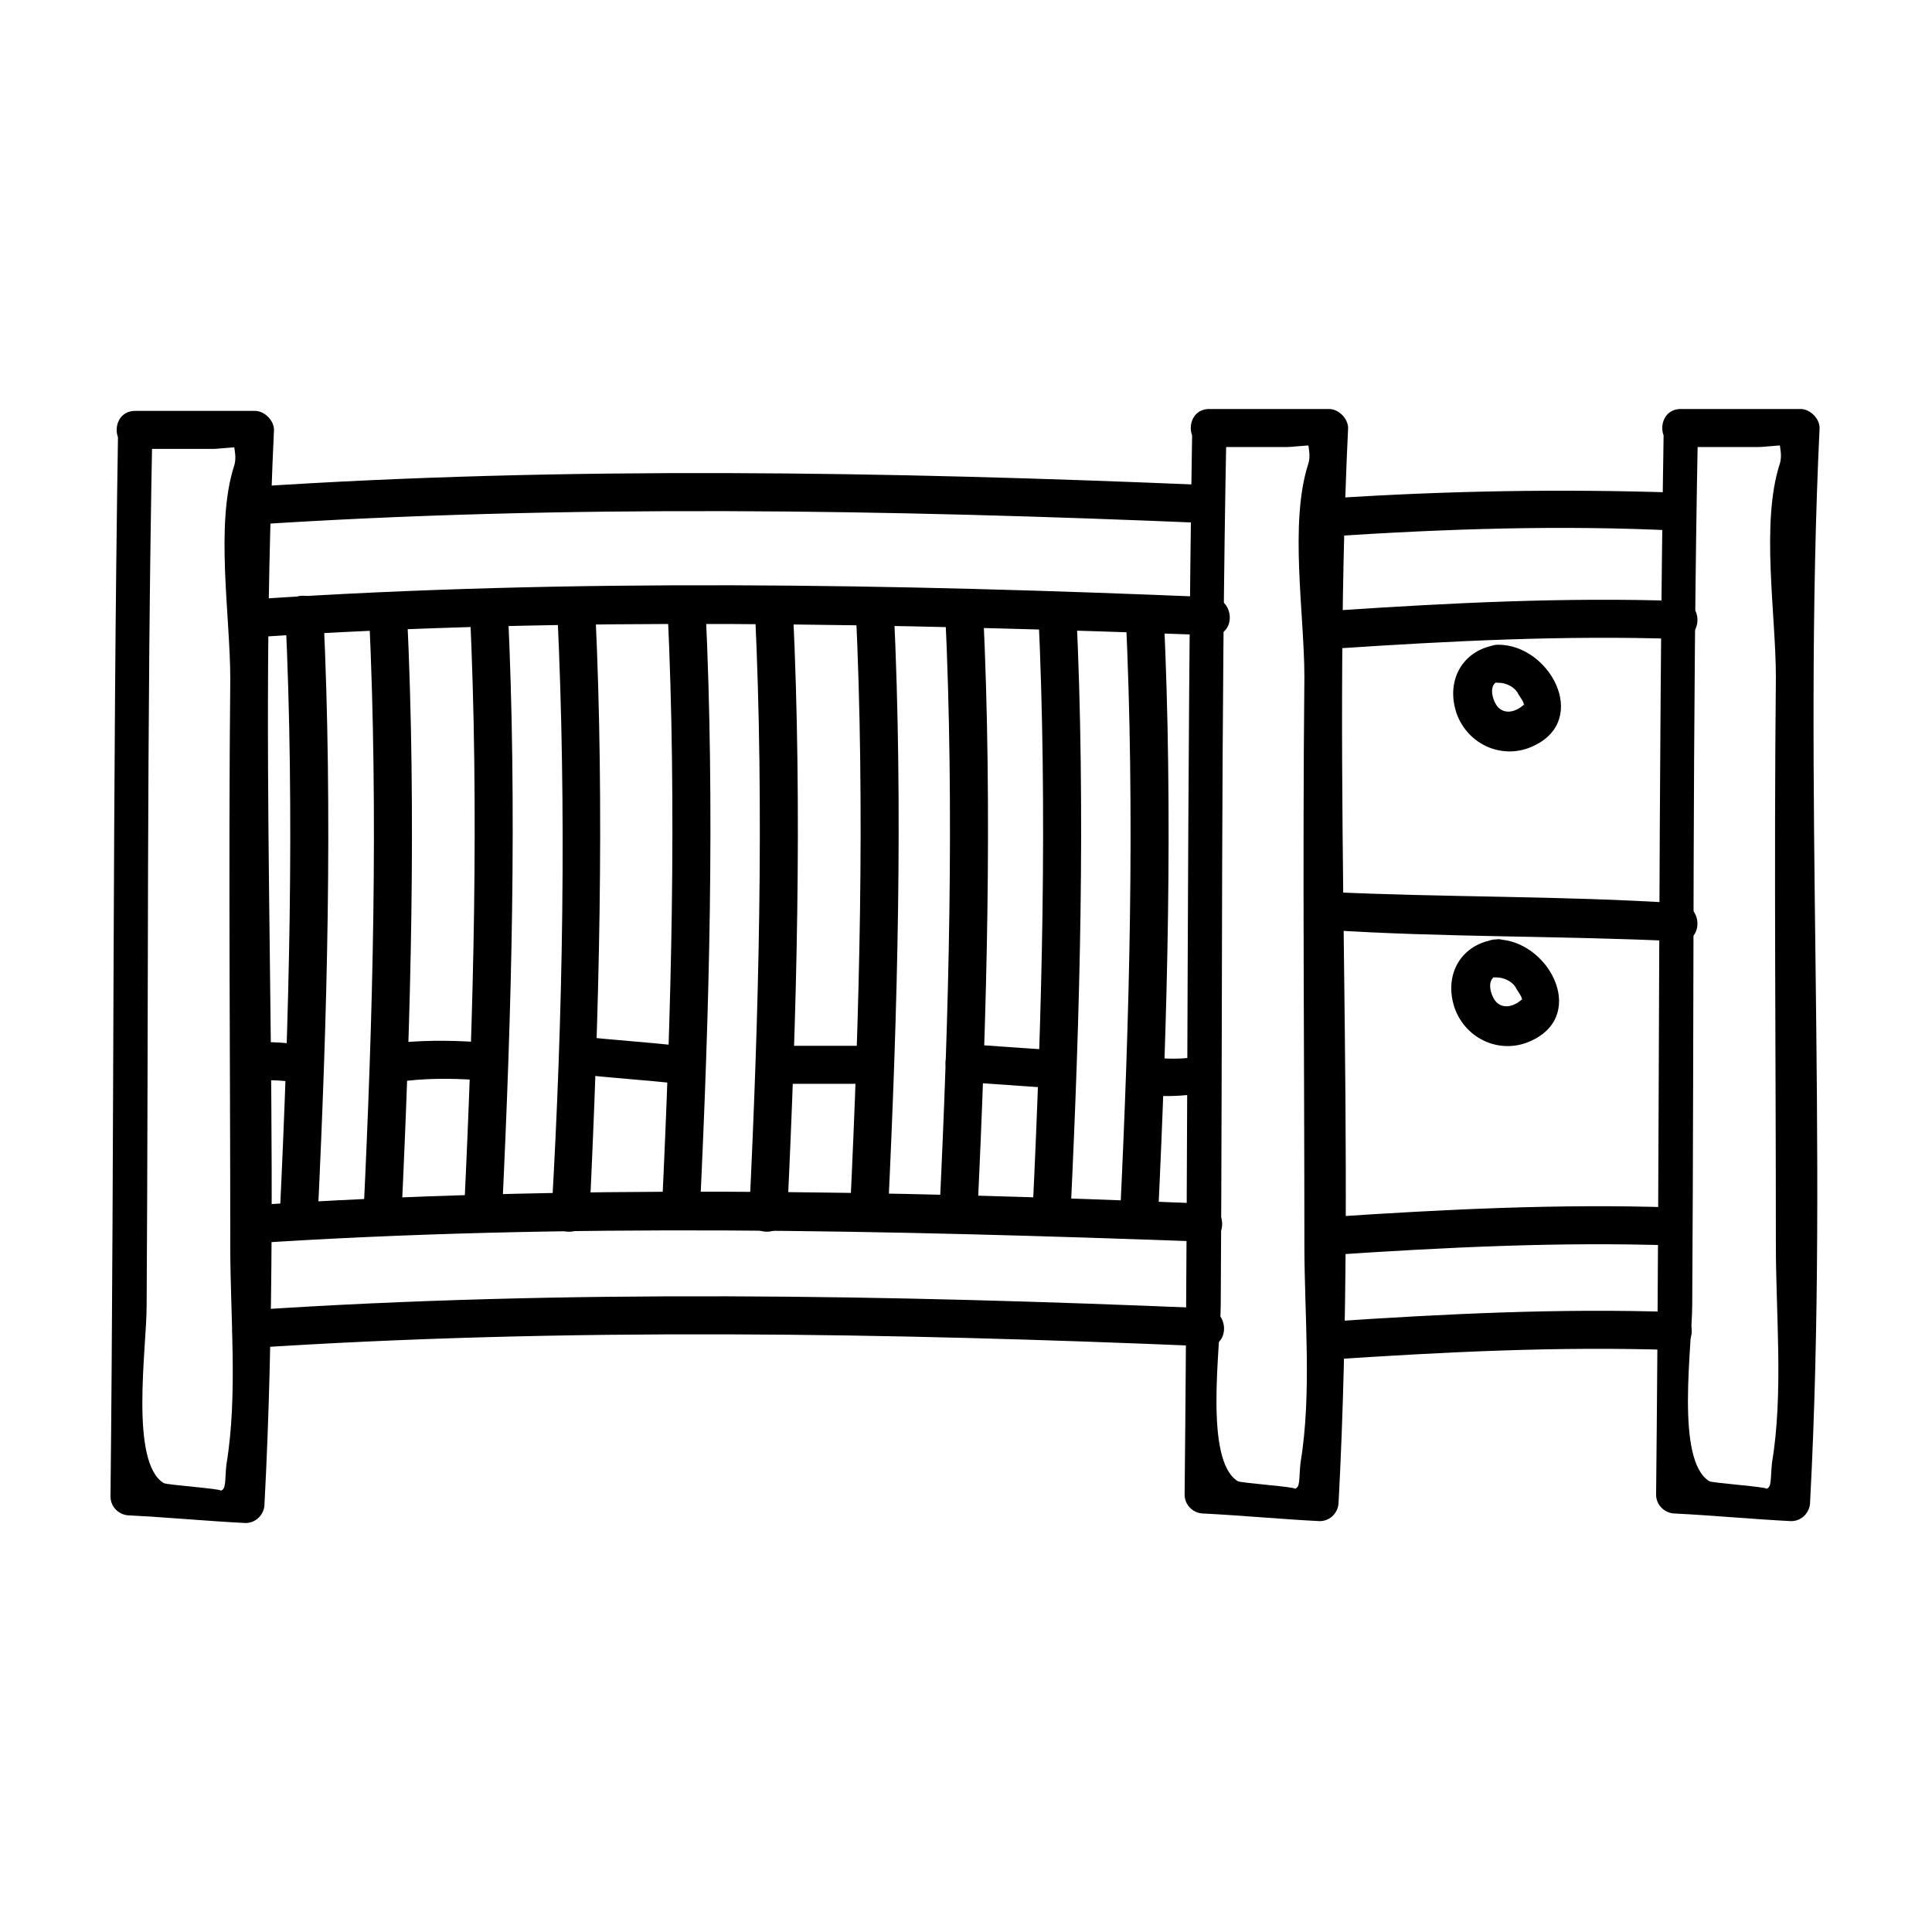
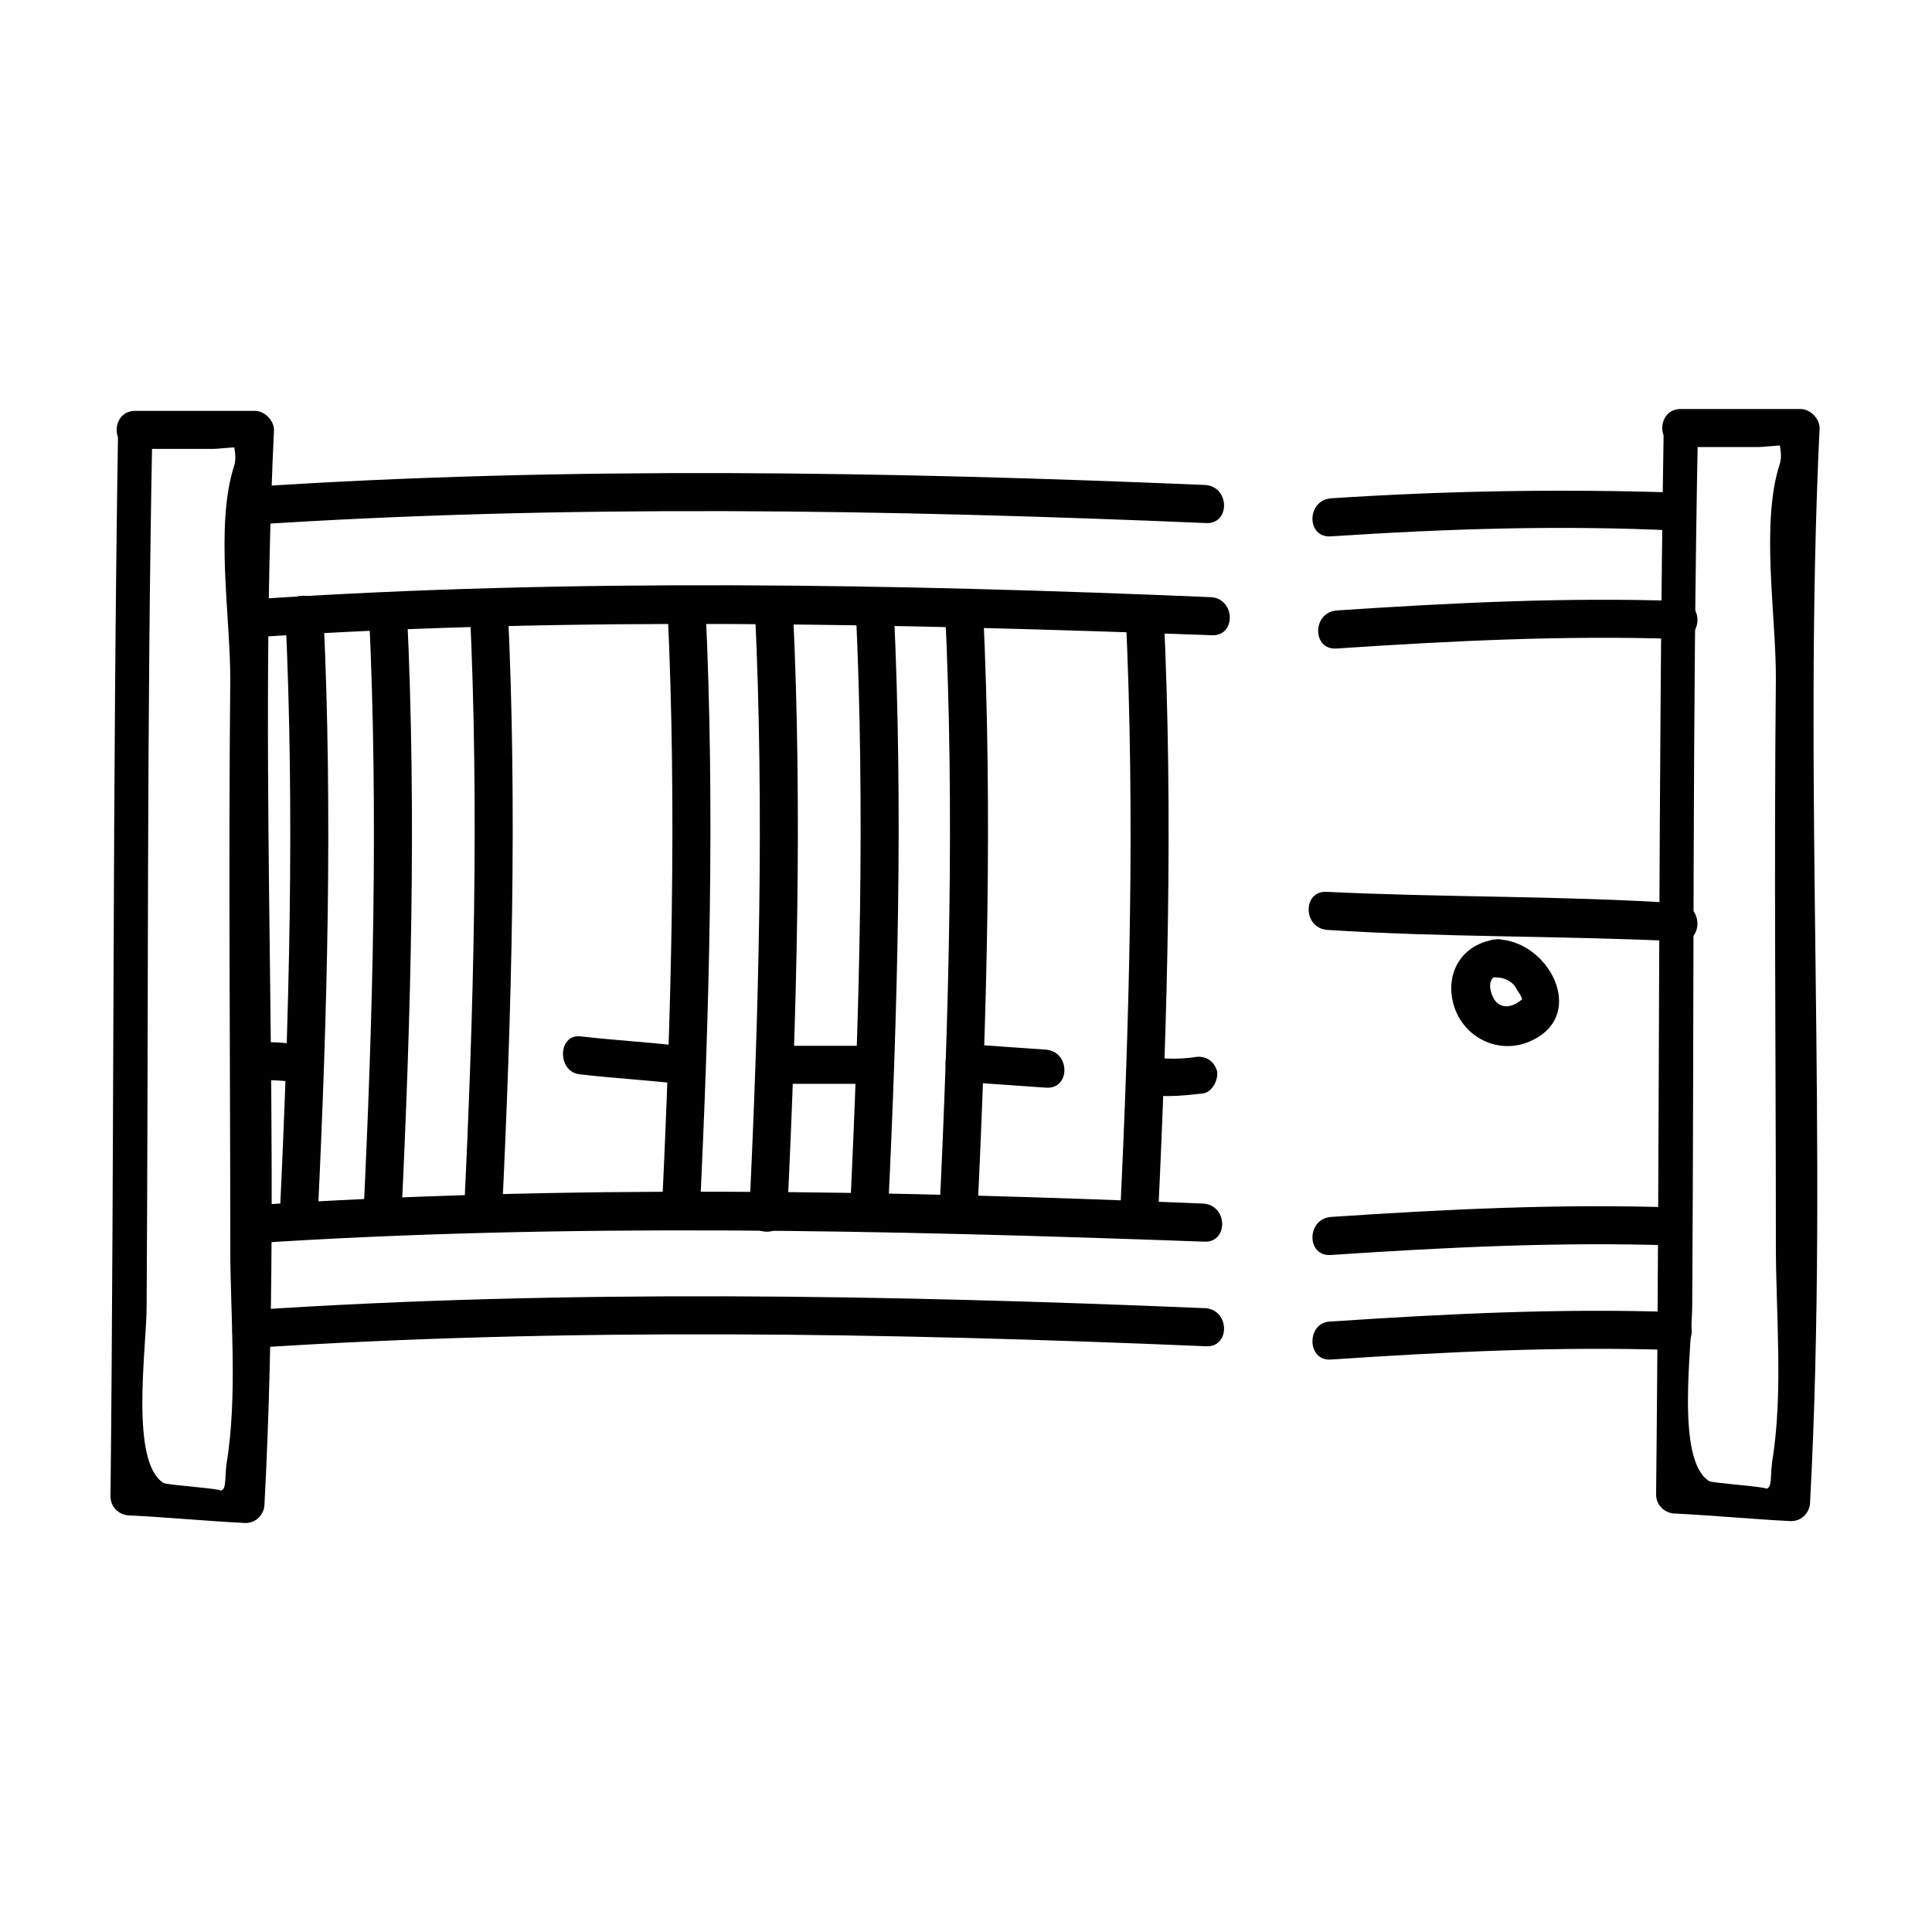
<svg xmlns="http://www.w3.org/2000/svg" fill="#000000" width="800px" height="800px" version="1.1" viewBox="144 144 512 512">
  <g>
    <path d="m175.3 257.42c-1.512 94.715-1.008 188.93-2.016 283.14 0 3.023 2.519 5.039 5.039 5.039 10.078 0.504 20.656 1.512 30.73 2.016 3.023 0 5.039-2.519 5.039-5.039 5.039-94.715-2.016-189.94 2.519-284.65 0-2.519-2.519-5.039-5.039-5.039h-31.738c-6.551 0-6.551 10.078 0 10.078h20.656c2.016 0 8.062-1.008 10.078 0-7.559-4.535-3.023 0-4.535 4.535-5.039 15.617-1.008 39.801-1.008 56.426-0.504 50.383 0 100.26 0 150.64 0 18.137 2.016 39.297-1.008 57.434-0.504 4.535 0 6.551-1.512 7.055 0.504-0.504-14.105-1.512-15.113-2.016-9.07-5.543-4.535-35.77-4.535-46.855 0.504-77.082 0-154.67 1.512-231.75 1.004-7.055-9.07-7.055-9.07-1.008z" />
-     <path d="m459.95 257.42c-1.512 94.211-1.008 188.43-2.016 282.64 0 3.023 2.519 5.039 5.039 5.039 10.078 0.504 20.656 1.512 30.73 2.016 3.023 0 5.039-2.519 5.039-5.039 5.039-94.715-2.016-189.94 2.519-284.65 0-2.519-2.519-5.039-5.039-5.039h-31.738c-6.551 0-6.551 10.078 0 10.078h20.656c2.016 0 8.062-1.008 10.078 0-7.559-4.535-3.023 0-4.535 4.535-5.039 15.617-1.008 39.801-1.008 56.426-0.504 50.383 0 100.26 0 150.64 0 18.137 2.016 39.297-1.008 57.434-0.504 4.535 0 6.551-1.512 7.055 0.504-0.504-14.105-1.512-15.113-2.016-9.07-5.543-4.535-35.77-4.535-46.855 0.504-77.082 0-154.67 1.512-231.75 1.004-6.551-9.07-6.551-9.07-0.504z" />
    <path d="m584.9 257.42c-1.512 94.211-1.008 188.43-2.016 282.64 0 3.023 2.519 5.039 5.039 5.039 10.078 0.504 20.656 1.512 30.73 2.016 3.023 0 5.039-2.519 5.039-5.039 5.039-94.715-2.016-189.94 2.519-284.65 0-2.519-2.519-5.039-5.039-5.039h-31.738c-6.551 0-6.551 10.078 0 10.078h20.656c2.016 0 8.062-1.008 10.078 0-7.559-4.535-3.023 0-4.535 4.535-5.039 15.617-1.008 39.801-1.008 56.426-0.504 50.383 0 100.26 0 150.64 0 18.137 2.016 39.297-1.008 57.434-0.504 4.535 0 6.551-1.512 7.055 0.504-0.504-14.105-1.512-15.113-2.016-9.07-5.543-4.535-35.77-4.535-46.855 0.504-77.082 0-154.67 1.512-231.75 1.004-6.551-9.07-6.551-9.07-0.504z" />
    <path d="m210.06 283.11c83.633-5.539 169.79-4.027 253.41-0.504 6.551 0.504 6.551-9.574 0-10.078-83.633-3.527-169.79-5.039-252.91 0.504-6.547 0.508-6.547 10.582-0.5 10.078z" />
    <path d="m496.73 286.14c30.73-2.016 60.961-3.023 91.691-1.512 6.551 0.504 6.551-9.574 0-10.078-30.73-1.008-60.961-0.504-91.691 1.512-6.551 0.508-6.551 10.582 0 10.078z" />
    <path d="m212.08 312.84c83.633-5.543 169.28-3.527 252.91-0.504 6.551 0.504 6.551-9.574 0-10.078-83.633-3.527-169.79-5.039-252.91 0.504-6.551 0.504-6.551 10.582 0 10.078z" />
    <path d="m498.24 315.86c30.23-2.016 60.457-3.527 90.688-2.519 6.551 0 6.551-10.078 0-10.078-30.23-1.008-60.457 0.504-90.688 2.519-6.551 0.504-6.551 10.582 0 10.078z" />
    <path d="m210.06 501.27c83.633-5.543 169.79-4.031 253.41-0.504 6.551 0.504 6.551-9.574 0-10.078-83.633-3.527-169.79-5.039-252.91 0.504-6.547 0.504-6.547 10.582-0.5 10.078z" />
    <path d="m496.73 504.29c30.23-2.016 60.457-3.527 90.688-2.519 6.551 0 6.551-10.078 0-10.078-30.23-1.008-60.457 0.504-90.688 2.519-6.551 0.004-6.551 10.582 0 10.078z" />
    <path d="m210.06 473.55c83.633-5.543 169.28-3.527 252.91-0.504 6.551 0.504 6.551-9.574 0-10.078-83.633-3.527-169.79-5.039-252.91 0.504-6.047 0.504-6.047 10.582 0 10.078z" />
    <path d="m496.73 476.58c30.23-2.016 60.457-3.527 90.688-2.519 6.551 0 6.551-10.078 0-10.078-30.23-1.008-60.457 0.504-90.688 2.519-6.551 0.504-6.551 10.582 0 10.078z" />
    <path d="m219.63 306.79c2.519 52.898 1.008 107.31-1.512 159.71-0.504 6.551 9.574 6.551 10.078 0 2.519-52.898 4.031-106.81 1.512-159.71-0.504-6.547-10.578-6.547-10.078 0z" />
    <path d="m241.8 306.79c2.519 52.898 1.008 107.31-1.512 159.71-0.504 6.551 9.574 6.551 10.078 0 2.519-52.898 4.031-106.81 1.512-159.71 0-6.547-10.078-6.547-10.078 0z" />
    <path d="m268.5 305.28c2.519 52.898 1.008 107.31-1.512 159.71-0.504 6.551 9.574 6.551 10.078 0 2.519-52.898 4.031-106.81 1.512-159.71-0.504-6.547-10.582-6.547-10.078 0z" />
-     <path d="m291.68 305.79c2.519 52.902 1.512 107.31-1.512 159.71-0.504 6.551 9.574 6.551 10.078 0 2.519-52.898 4.031-106.81 1.512-159.71-0.004-6.547-10.078-6.547-10.078 0z" />
    <path d="m320.9 305.28c2.519 52.898 1.008 107.31-1.512 159.71-0.504 6.551 9.574 6.551 10.078 0 2.519-52.898 4.031-106.81 1.512-159.71-0.004-6.547-10.078-6.547-10.078 0z" />
    <path d="m344.07 305.79c2.519 52.898 1.008 107.31-1.512 159.71-0.504 6.551 9.574 6.551 10.078 0 2.519-52.898 4.031-106.81 1.512-159.71 0-6.547-10.078-6.547-10.078 0z" />
    <path d="m370.78 305.28c2.519 52.898 1.008 107.31-1.512 159.71-0.504 6.551 9.574 6.551 10.078 0 2.519-52.898 4.031-106.81 1.512-159.71 0-6.547-10.078-6.547-10.078 0z" />
    <path d="m394.46 305.79c2.519 52.898 1.008 107.31-1.512 159.71-0.504 6.551 9.574 6.551 10.078 0 2.519-52.898 4.031-106.81 1.512-159.71-0.508-6.547-10.582-6.547-10.078 0z" />
-     <path d="m419.14 305.79c2.519 52.902 1.008 107.31-1.512 159.71-0.504 6.551 9.574 6.551 10.078 0 2.519-52.898 4.031-106.81 1.512-159.71-0.004-6.547-10.078-6.547-10.078 0z" />
    <path d="m442.32 306.79c2.519 52.898 1.008 107.31-1.512 159.71-0.504 6.551 9.574 6.551 10.078 0 2.519-52.898 4.031-106.81 1.512-159.71-0.004-6.547-10.078-6.547-10.078 0z" />
    <path d="m211.57 430.23c3.527 0 6.551 0 10.078 0.504 2.519 0.504 5.543-0.504 6.047-3.527 0.504-2.519-1.008-5.543-3.527-6.047-4.035-1.004-8.566-1.004-12.598-1.004-6.551 0.504-6.551 10.578 0 10.074z" />
-     <path d="m249.36 430.73c7.055-1.008 14.105-1.008 21.16-0.504 6.551 0.504 6.551-9.574 0-10.078-8.062-0.504-15.617-0.504-23.68 0.504-6.551 1.012-4.031 11.086 2.519 10.078z" />
    <path d="m297.73 428.71c8.566 1.008 17.633 1.512 26.199 2.519 6.551 0.504 6.551-9.574 0-10.078-8.566-1.008-17.633-1.512-26.199-2.519-6.047-0.5-6.047 9.574 0 10.078z" />
    <path d="m349.62 431.23h25.191c6.551 0 6.551-10.078 0-10.078h-25.191c-6.551 0.004-6.551 10.078 0 10.078z" />
    <path d="m399.5 430.73c7.055 0.504 14.609 1.008 21.664 1.512 6.551 0.504 6.551-9.574 0-10.078-7.055-0.504-14.609-1.008-21.664-1.512-6.551 0.004-6.551 10.078 0 10.078z" />
    <path d="m449.37 434.26c4.535 0.504 9.07 0 13.602-0.504 2.519-0.504 4.031-4.031 3.527-6.047-1.008-3.023-3.527-4.031-6.047-3.527-3.527 0.504-7.559 0.504-11.082 0-2.519 0-5.039 2.519-5.039 5.039s2.519 4.535 5.039 5.039z" />
    <path d="m495.72 390.43c30.73 2.016 61.969 1.512 93.203 3.023 6.551 0.504 6.551-9.574 0-10.078-30.73-2.016-61.969-1.512-93.203-3.023-6.551-0.5-6.551 9.574 0 10.078z" />
-     <path d="m541.07 314.86c-9.07 1.008-14.105 9.07-11.082 18.137 3.023 8.566 12.594 12.594 20.656 8.566 14.605-7.055 4.027-26.703-9.574-26.703-6.551 0-6.551 10.078 0 10.078 2.016 0 4.031 1.008 5.039 2.519 0.504 1.008 1.008 1.512 1.512 2.519 0 0 0.504 1.512 0.504 1.008 0 0-0.504 0 0-0.504-2.016 2.016-5.039 3.023-7.055 1.008-1.512-1.512-3.023-6.551 0.504-7.055 2.519-0.504 5.039-2.016 5.039-5.039-0.508-2.016-3.023-4.535-5.543-4.535z" />
    <path d="m540.56 392.95c-9.07 1.008-14.105 9.07-11.082 18.137 3.023 8.566 12.594 12.594 20.656 8.566 14.609-7.055 4.027-26.703-9.574-26.703-6.551 0-6.551 10.078 0 10.078 2.016 0 4.031 1.008 5.039 2.519 0.504 1.008 1.008 1.512 1.512 2.519 0 0 0.504 1.512 0.504 1.008 0 0-0.504 0 0-0.504-2.016 2.016-5.039 3.023-7.055 1.008-1.512-1.512-3.023-6.551 0.504-7.055 2.519-0.504 5.039-2.016 5.039-5.039-0.508-2.016-3.023-5.039-5.543-4.535z" />
  </g>
</svg>